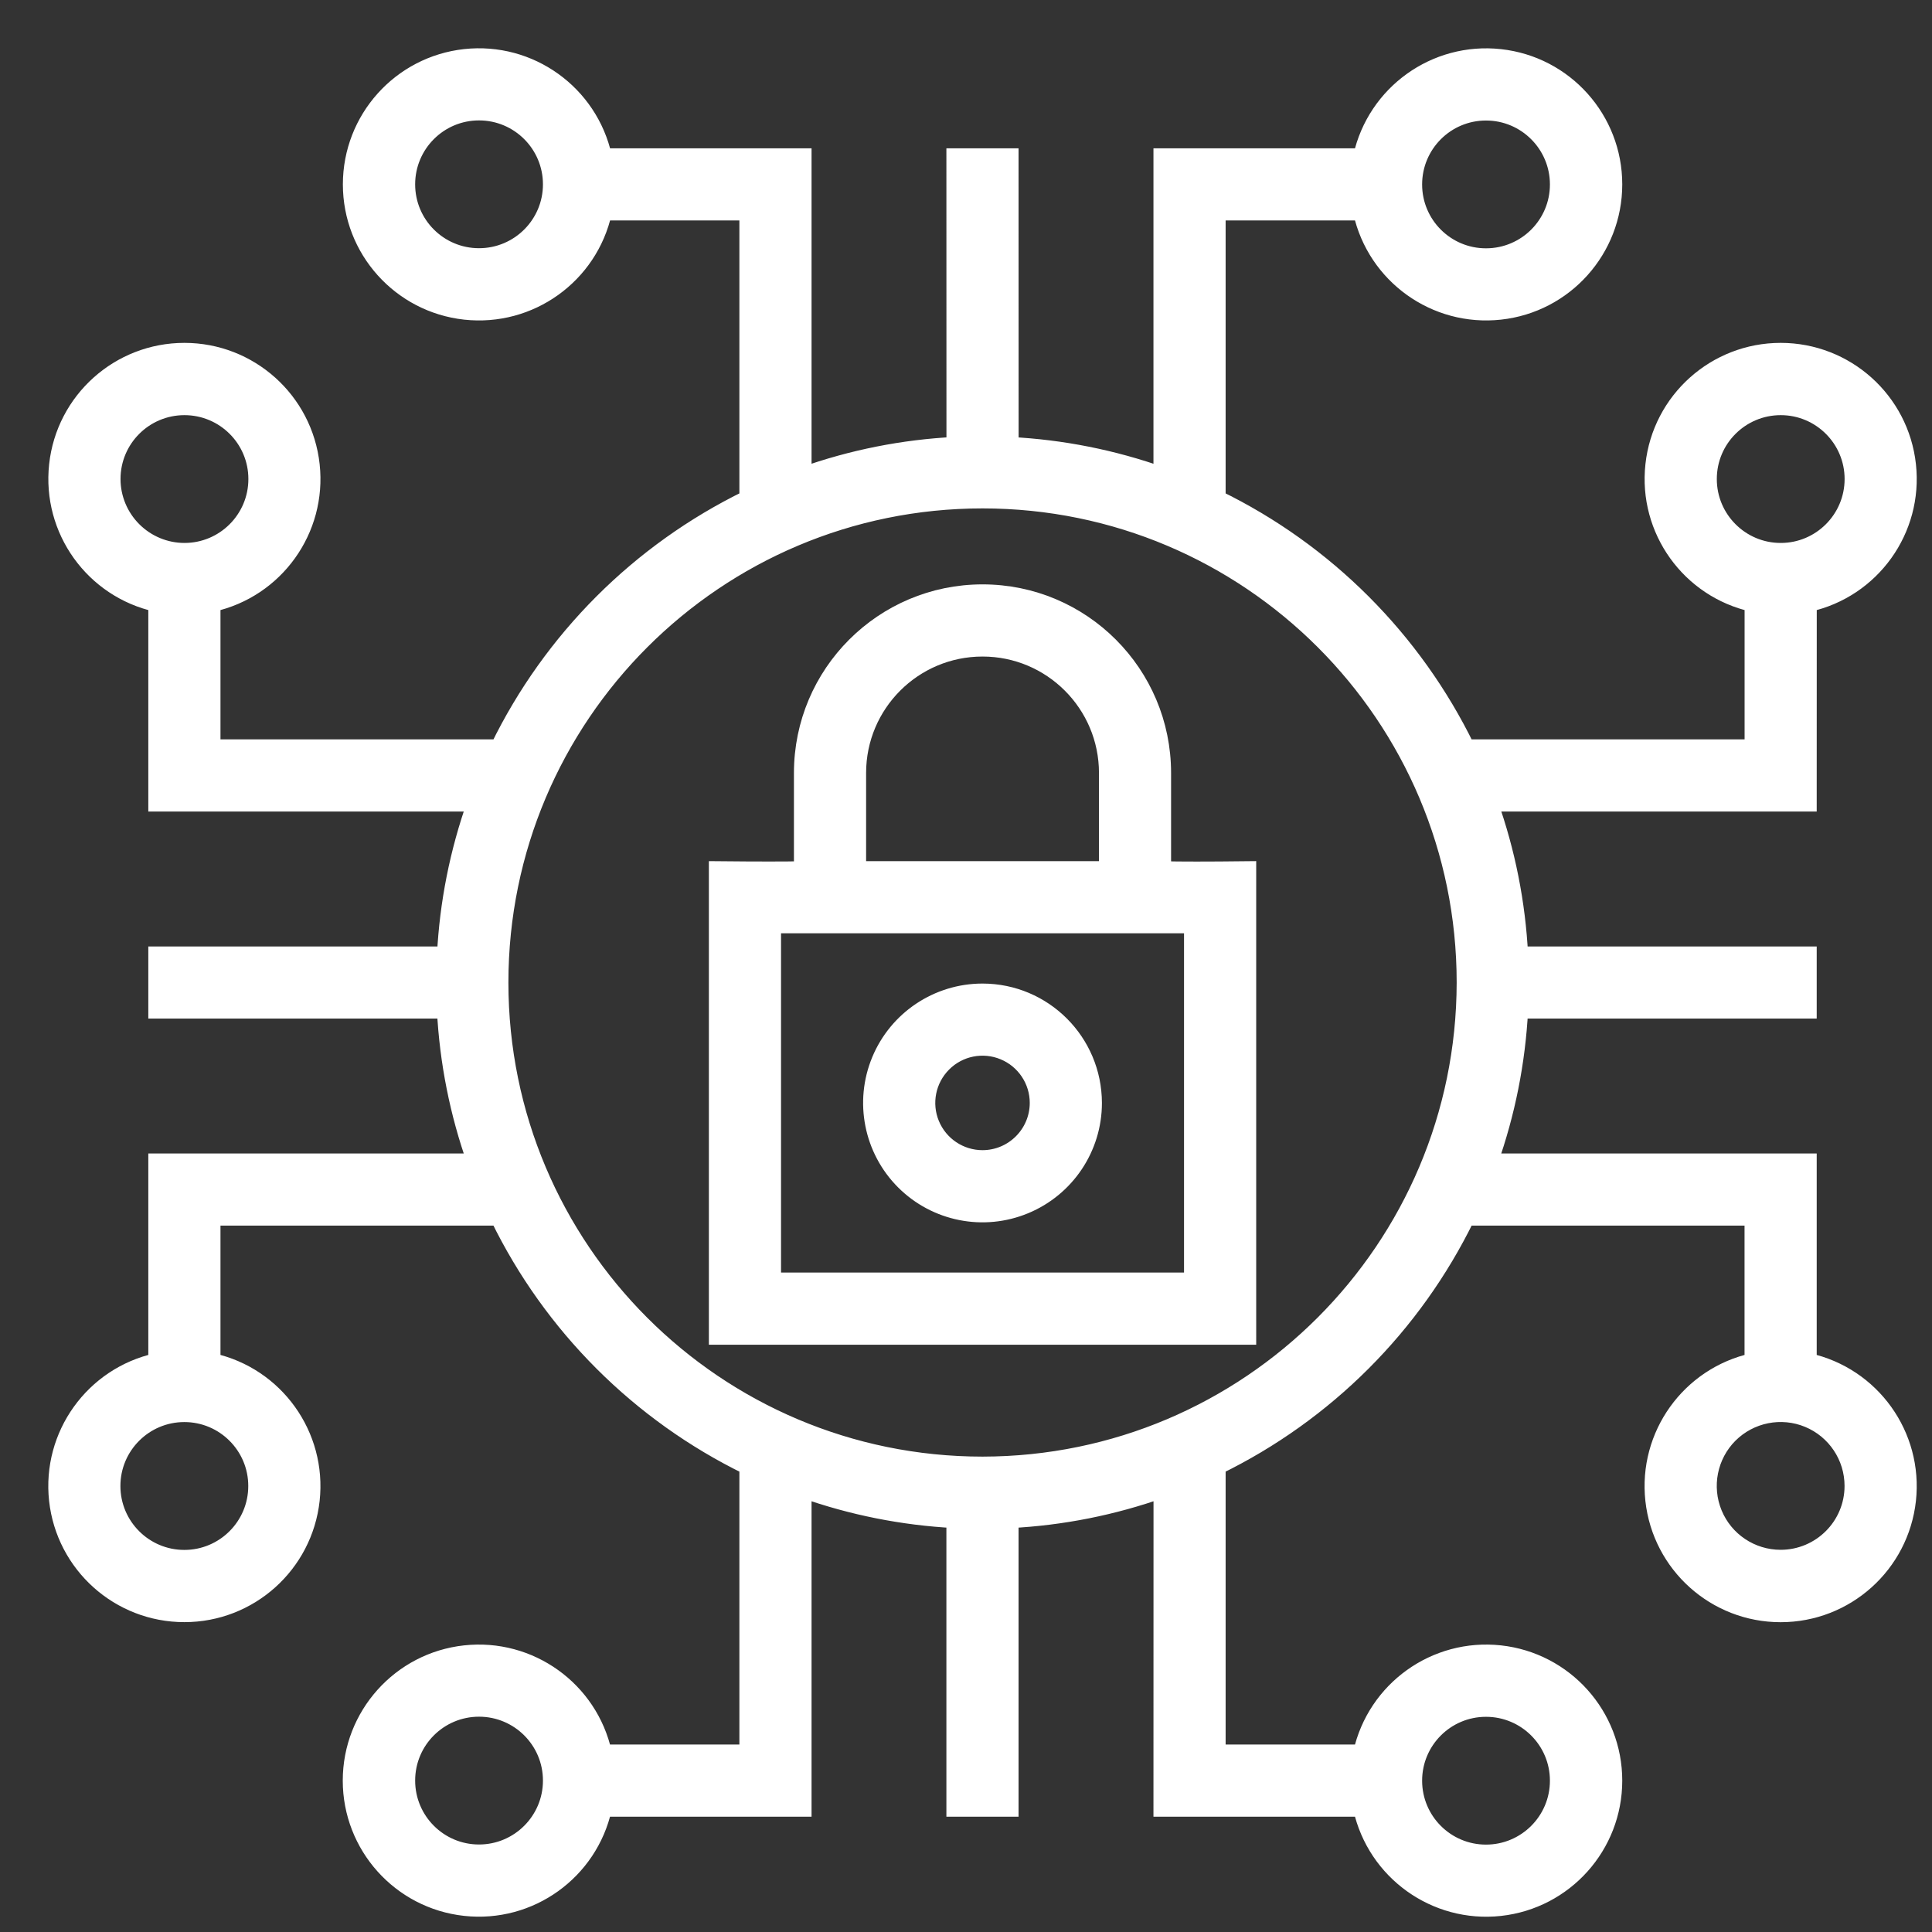
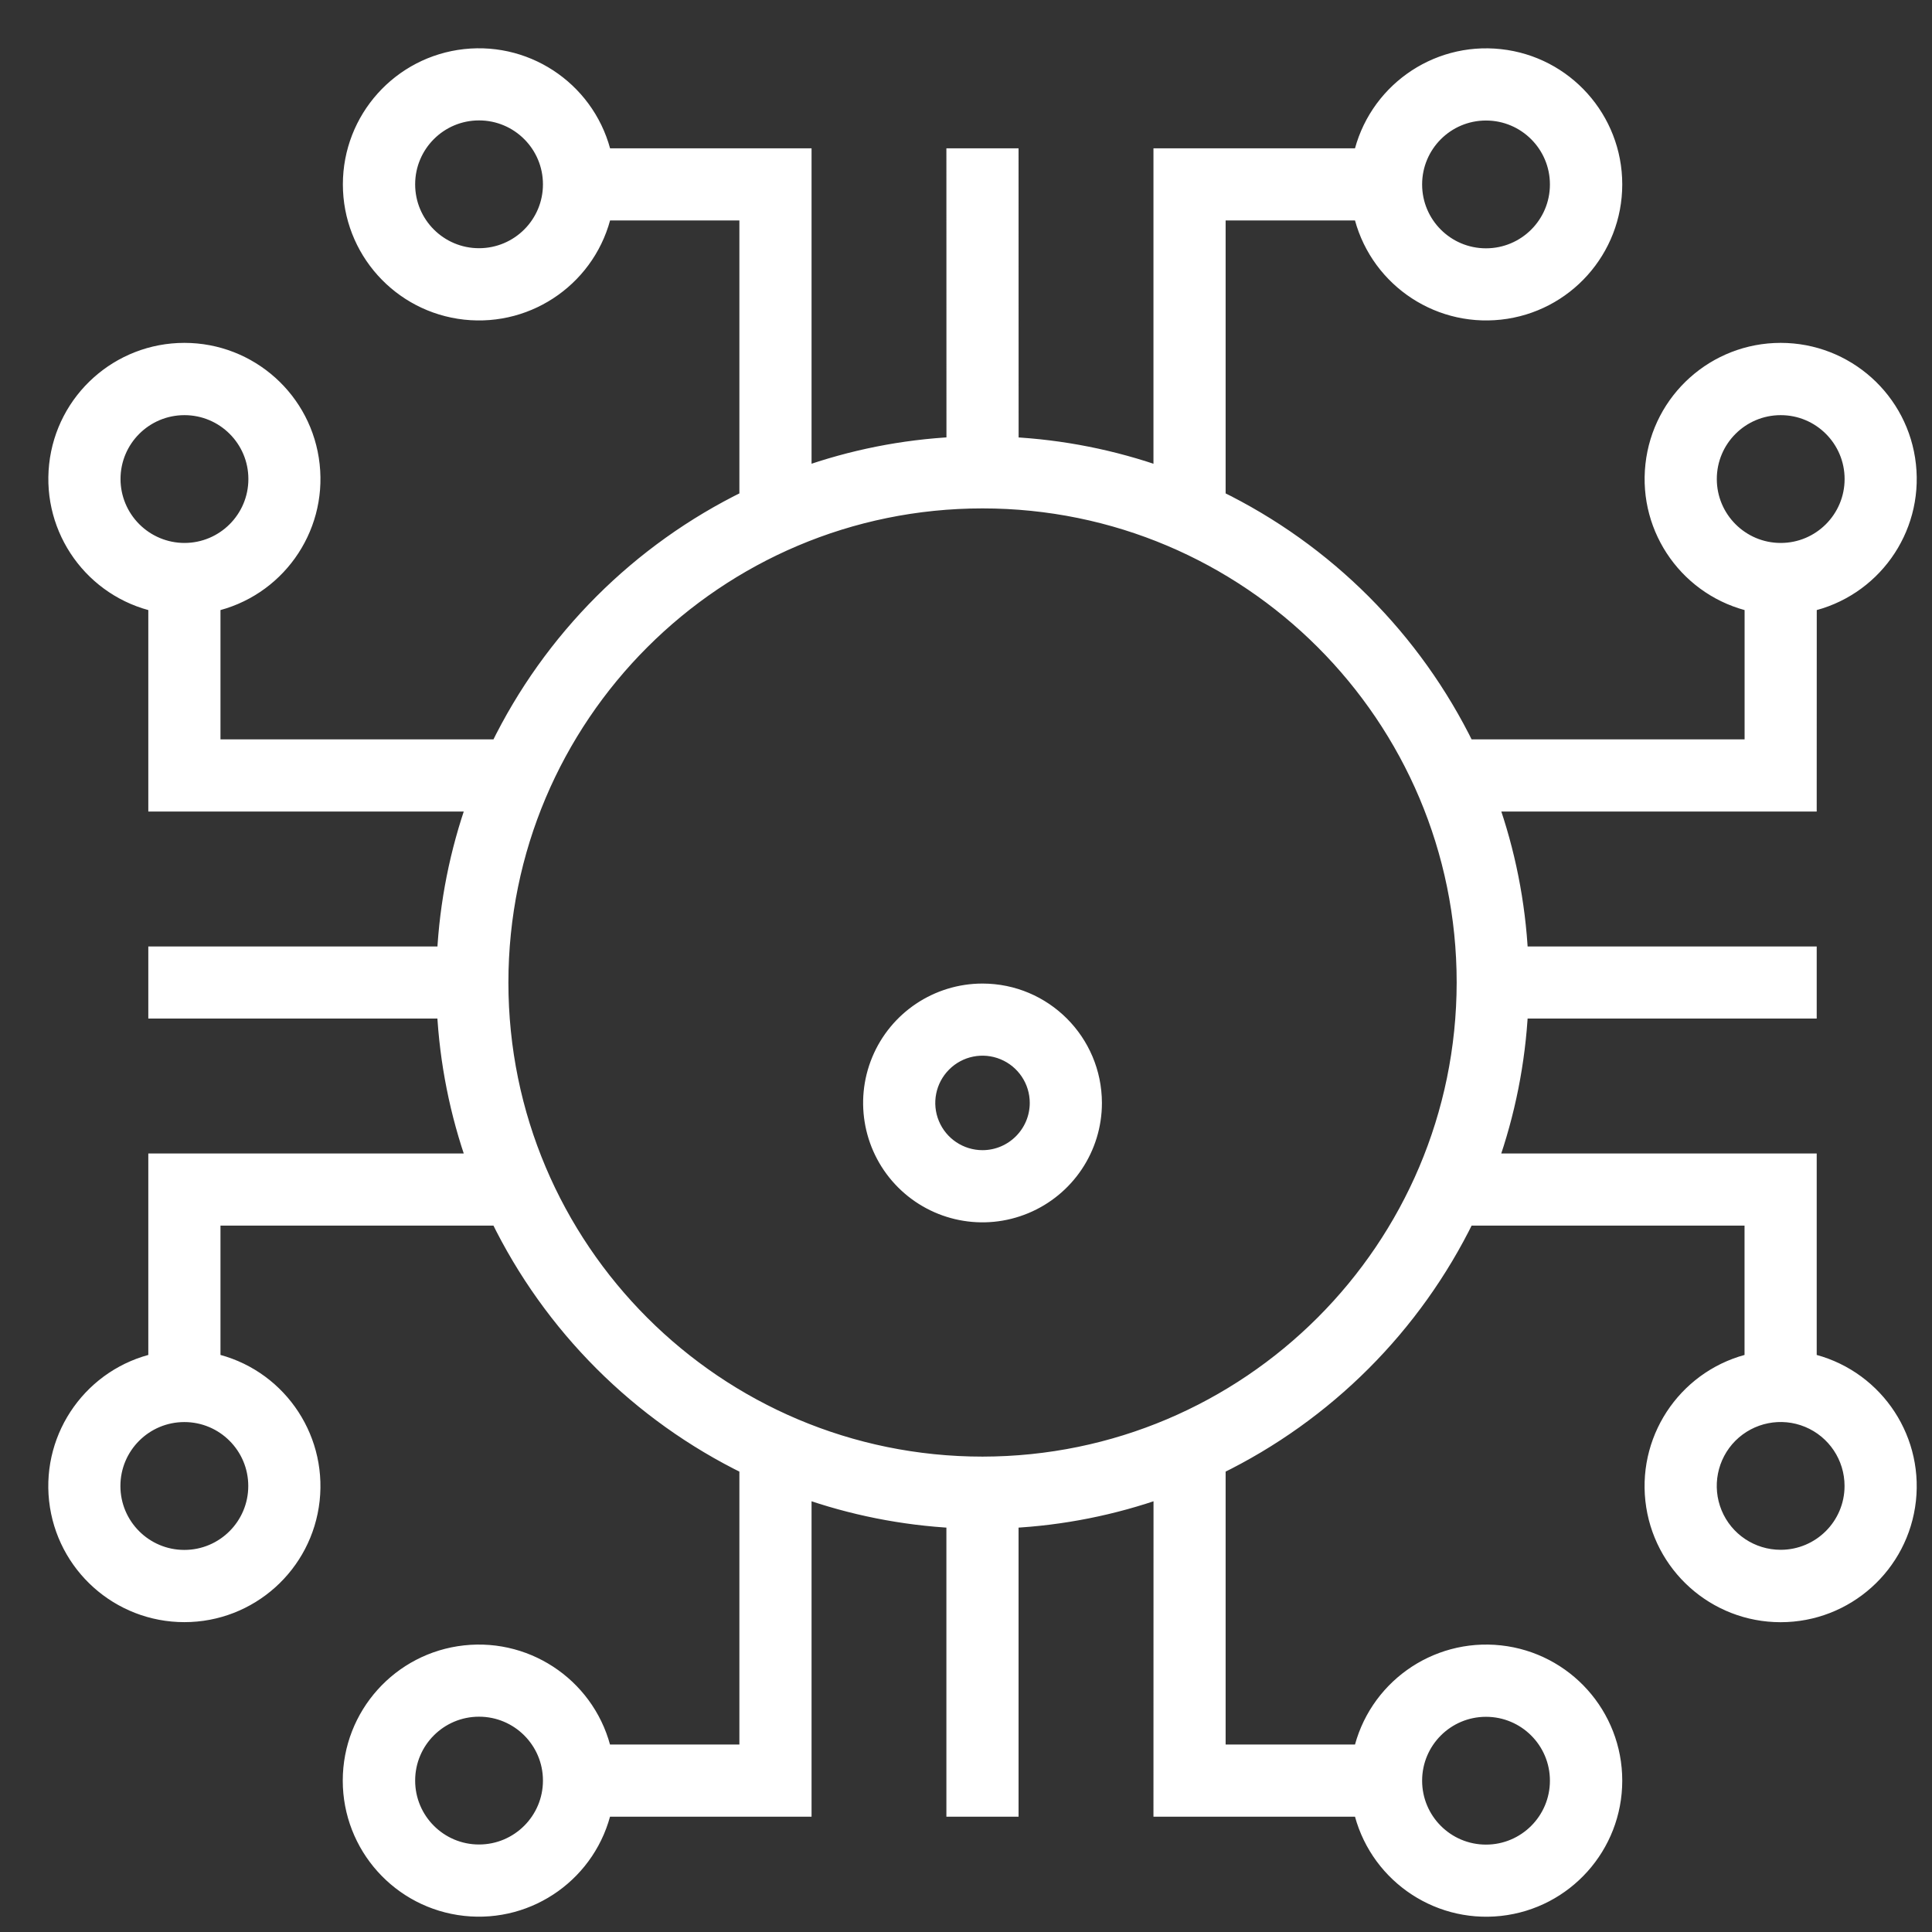
<svg xmlns="http://www.w3.org/2000/svg" width="34px" height="34px" viewBox="0 0 34 34" version="1.1">
  <rect x="0" y="0" width="34" height="34" fill="#333333" stroke="none" />
  <title>cybersecurity-icon</title>
  <g id="Round-4" stroke="none" stroke-width="1" fill="none" fill-rule="evenodd">
    <g id="Homepage--Round-3---V2" transform="translate(-1127, -672)" fill="#FFFFFF" fill-rule="nonzero" stroke="#FFFFFF" stroke-width="0.3">
      <g id="cybersecurity-icon" transform="translate(1128, 673)">
-         <path d="M19.459,14.306 L19.459,12.603 C19.459,10.853 18.041,9.434 16.291,9.434 C14.541,9.434 13.122,10.853 13.122,12.603 L13.122,14.306 C12.845,14.313 12.345,14.313 11.625,14.306 C11.625,15.051 11.625,15.562 11.625,15.839 L11.625,20.98 C11.625,21.299 11.625,21.811 11.625,22.515 C12.402,22.515 12.913,22.515 13.16,22.515 L19.422,22.515 C19.727,22.515 20.238,22.515 20.957,22.515 C20.956,21.752 20.956,21.241 20.957,20.98 L20.957,15.839 C20.956,15.581 20.956,15.07 20.957,14.306 C20.255,14.314 19.756,14.314 19.459,14.306 Z M14.092,12.603 C14.092,11.389 15.076,10.404 16.291,10.404 C17.505,10.404 18.49,11.389 18.49,12.603 L18.49,14.305 L14.092,14.305 L14.092,12.603 Z M19.987,20.98 C19.987,21.188 19.987,21.377 19.987,21.545 L12.595,21.545 C12.595,21.377 12.595,21.188 12.595,20.98 L12.595,15.274 C12.763,15.275 12.952,15.275 13.16,15.274 L19.422,15.274 C19.63,15.275 19.818,15.275 19.987,15.274 L19.987,20.98 Z" id="Shape" />
-         <path d="M16.291,16.459 C15.502,16.459 14.79,16.934 14.488,17.663 C14.186,18.392 14.353,19.232 14.911,19.79 C15.469,20.348 16.308,20.515 17.037,20.212 C17.766,19.91 18.242,19.199 18.242,18.41 C18.24,17.333 17.368,16.46 16.291,16.459 Z M16.291,19.391 C15.894,19.391 15.536,19.152 15.384,18.785 C15.232,18.419 15.316,17.997 15.597,17.716 C15.877,17.435 16.299,17.351 16.666,17.503 C17.033,17.655 17.272,18.013 17.272,18.41 C17.271,18.951 16.832,19.39 16.291,19.391 L16.291,19.391 Z" id="Shape" />
+         <path d="M16.291,16.459 C15.502,16.459 14.79,16.934 14.488,17.663 C14.186,18.392 14.353,19.232 14.911,19.79 C15.469,20.348 16.308,20.515 17.037,20.212 C17.766,19.91 18.242,19.199 18.242,18.41 C18.24,17.333 17.368,16.46 16.291,16.459 M16.291,19.391 C15.894,19.391 15.536,19.152 15.384,18.785 C15.232,18.419 15.316,17.997 15.597,17.716 C15.877,17.435 16.299,17.351 16.666,17.503 C17.033,17.655 17.272,18.013 17.272,18.41 C17.271,18.951 16.832,19.39 16.291,19.391 L16.291,19.391 Z" id="Shape" />
        <path d="M30.821,19.449 L25.21,19.449 C25.516,18.588 25.695,17.688 25.742,16.775 L30.821,16.775 L30.821,15.806 L25.742,15.806 C25.696,14.893 25.517,13.992 25.211,13.132 L30.821,13.132 L30.822,9.619 C31.94,9.372 32.693,8.323 32.568,7.184 C32.444,6.046 31.482,5.184 30.337,5.184 C29.192,5.184 28.23,6.046 28.106,7.184 C27.981,8.323 28.734,9.372 29.852,9.619 L29.852,12.162 L24.805,12.162 C23.873,10.252 22.33,8.708 20.419,7.776 L20.419,2.73 L22.963,2.73 C23.211,3.848 24.26,4.6 25.399,4.476 C26.537,4.352 27.399,3.39 27.399,2.245 C27.399,1.1 26.537,0.138 25.399,0.014 C24.26,-0.111 23.211,0.642 22.963,1.76 L19.449,1.76 L19.449,7.371 C18.588,7.065 17.688,6.886 16.776,6.84 L16.775,1.76 L15.805,1.76 L15.806,6.839 C14.893,6.885 13.993,7.064 13.132,7.371 L13.132,1.76 L9.619,1.76 C9.372,0.642 8.323,-0.111 7.184,0.013 C6.046,0.138 5.184,1.099 5.184,2.245 C5.184,3.39 6.046,4.351 7.184,4.476 C8.323,4.6 9.372,3.848 9.619,2.73 L12.162,2.73 L12.162,7.776 C10.252,8.708 8.708,10.252 7.777,12.162 L2.73,12.162 L2.73,9.619 C3.848,9.372 4.601,8.323 4.476,7.184 C4.352,6.046 3.39,5.184 2.245,5.184 C1.1,5.184 0.138,6.046 0.014,7.184 C-0.11,8.323 0.642,9.372 1.76,9.619 L1.76,13.132 L7.371,13.132 C7.065,13.993 6.886,14.893 6.84,15.806 L1.76,15.806 L1.76,16.775 L6.839,16.775 C6.886,17.688 7.065,18.589 7.371,19.449 L1.76,19.449 L1.76,22.962 C0.642,23.209 -0.111,24.259 0.013,25.397 C0.138,26.535 1.099,27.397 2.245,27.397 C3.39,27.397 4.351,26.535 4.476,25.397 C4.6,24.259 3.848,23.209 2.73,22.962 L2.73,20.419 L7.777,20.419 C8.708,22.329 10.252,23.873 12.162,24.805 L12.162,29.851 L9.618,29.851 C9.371,28.733 8.321,27.981 7.183,28.105 C6.045,28.229 5.182,29.191 5.182,30.336 C5.182,31.481 6.045,32.443 7.183,32.567 C8.321,32.692 9.371,31.939 9.618,30.821 L13.132,30.821 L13.132,25.21 C13.992,25.516 14.893,25.695 15.805,25.742 L15.805,30.821 L16.775,30.821 L16.775,25.742 C17.687,25.696 18.589,25.517 19.45,25.21 L19.449,30.821 L22.963,30.821 C23.211,31.939 24.26,32.692 25.399,32.568 C26.537,32.443 27.399,31.482 27.399,30.336 C27.399,29.191 26.537,28.23 25.399,28.105 C24.26,27.981 23.211,28.733 22.963,29.851 L20.419,29.851 L20.419,24.805 C22.33,23.873 23.873,22.329 24.805,20.419 L29.851,20.419 L29.851,22.962 C28.733,23.21 27.981,24.259 28.105,25.398 C28.23,26.536 29.191,27.398 30.336,27.398 C31.482,27.398 32.443,26.536 32.568,25.398 C32.692,24.259 31.939,23.21 30.821,22.962 L30.821,19.449 Z M29.063,7.43 C29.063,6.726 29.634,6.156 30.338,6.156 C31.041,6.156 31.612,6.726 31.612,7.43 C31.612,8.134 31.041,8.705 30.338,8.705 C29.634,8.705 29.063,8.134 29.063,7.43 Z M25.151,0.971 C25.855,0.971 26.426,1.542 26.426,2.246 C26.426,2.95 25.855,3.52 25.151,3.52 C24.447,3.52 23.877,2.95 23.877,2.246 C23.877,1.542 24.447,0.971 25.151,0.971 Z M7.43,3.518 C6.726,3.518 6.156,2.948 6.156,2.244 C6.156,1.54 6.726,0.969 7.43,0.969 C8.134,0.969 8.705,1.54 8.705,2.244 C8.705,2.948 8.134,3.518 7.43,3.518 Z M0.971,7.43 C0.971,6.726 1.542,6.156 2.246,6.156 C2.95,6.156 3.521,6.726 3.521,7.43 C3.521,8.134 2.95,8.705 2.246,8.705 C1.908,8.705 1.584,8.57 1.345,8.331 C1.106,8.092 0.971,7.768 0.971,7.43 Z M3.519,25.151 C3.519,25.855 2.948,26.426 2.244,26.426 C1.54,26.426 0.969,25.855 0.969,25.151 C0.969,24.447 1.54,23.876 2.244,23.876 C2.948,23.876 3.519,24.447 3.519,25.151 Z M7.43,31.61 C6.726,31.61 6.156,31.039 6.156,30.335 C6.156,29.631 6.726,29.061 7.43,29.061 C8.134,29.061 8.705,29.631 8.705,30.335 C8.705,31.039 8.134,31.61 7.43,31.61 Z M26.426,30.337 C26.426,31.041 25.855,31.612 25.151,31.612 C24.447,31.612 23.877,31.041 23.877,30.337 C23.877,29.633 24.447,29.063 25.151,29.063 C25.855,29.063 26.426,29.633 26.426,30.337 Z M16.291,24.784 C11.6,24.784 7.797,20.981 7.797,16.291 C7.797,11.6 11.6,7.797 16.291,7.797 C20.982,7.797 24.785,11.6 24.785,16.291 C24.779,20.979 20.98,24.779 16.291,24.784 Z M29.159,25.638 C28.962,25.161 29.071,24.613 29.435,24.248 C29.8,23.884 30.348,23.775 30.824,23.972 C31.3,24.169 31.611,24.634 31.611,25.15 C31.611,25.854 31.04,26.424 30.336,26.424 C29.821,26.424 29.356,26.114 29.159,25.638 Z" id="Shape" />
      </g>
    </g>
  </g>
</svg>